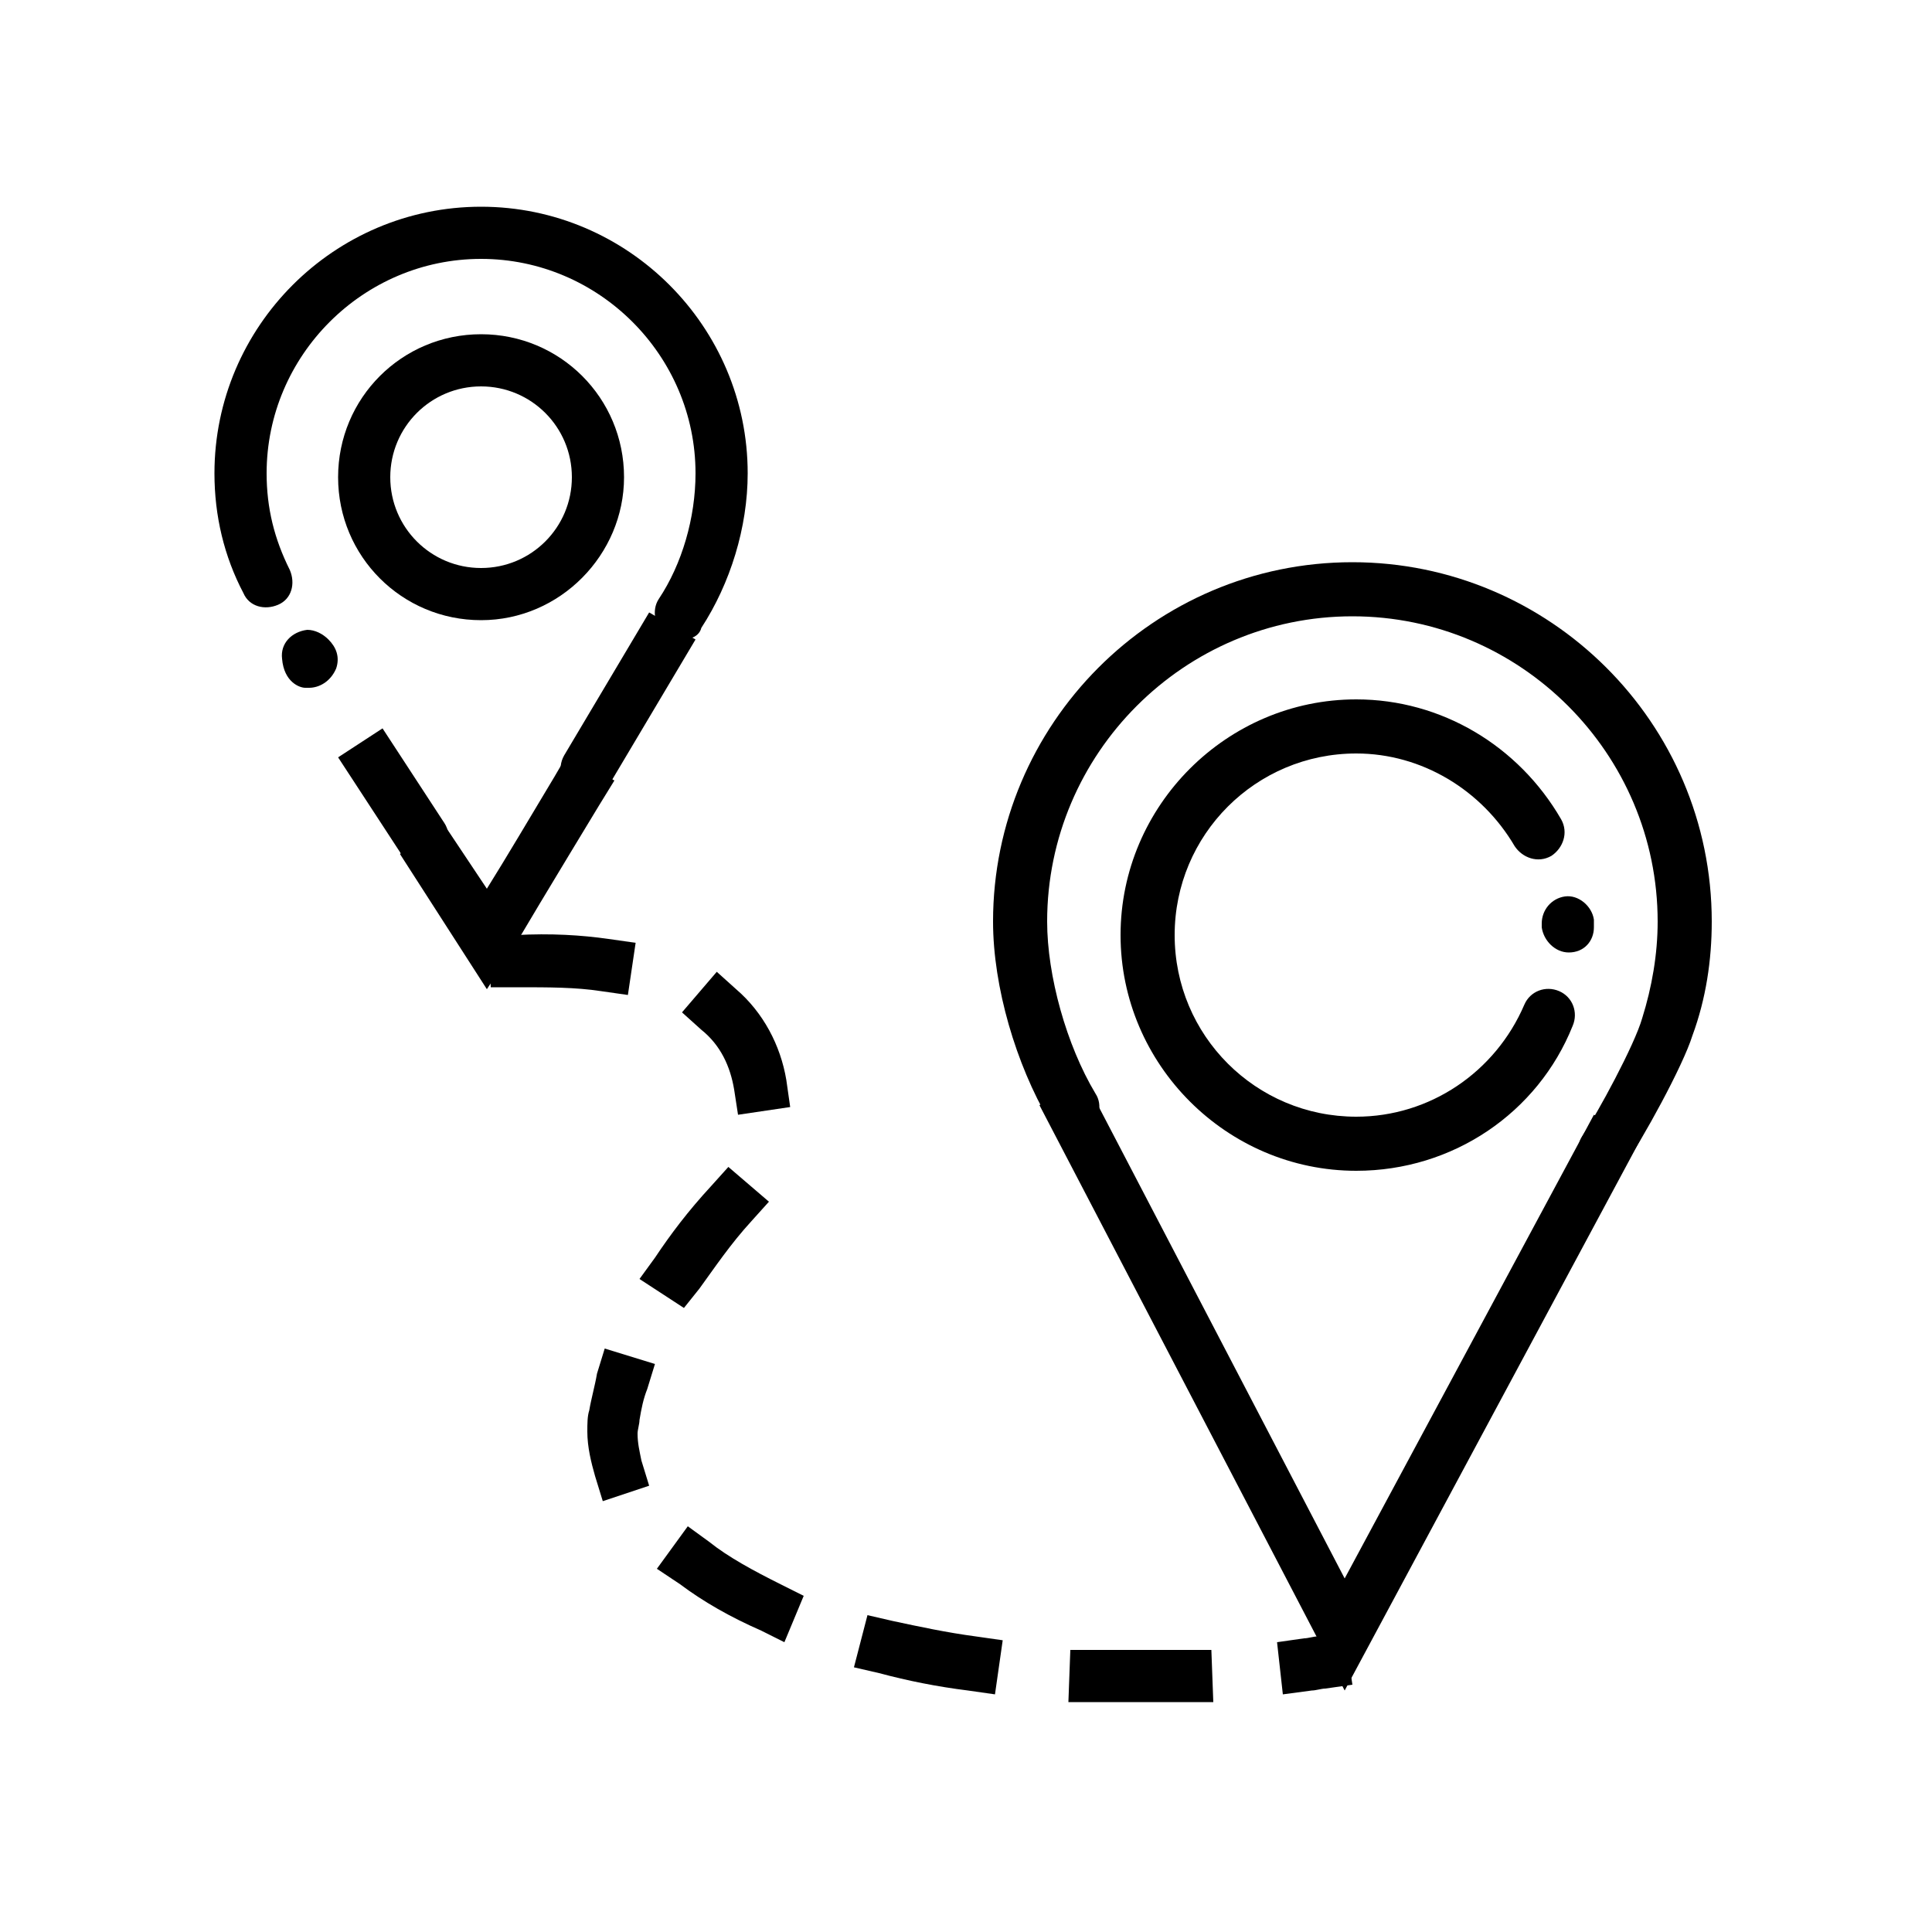
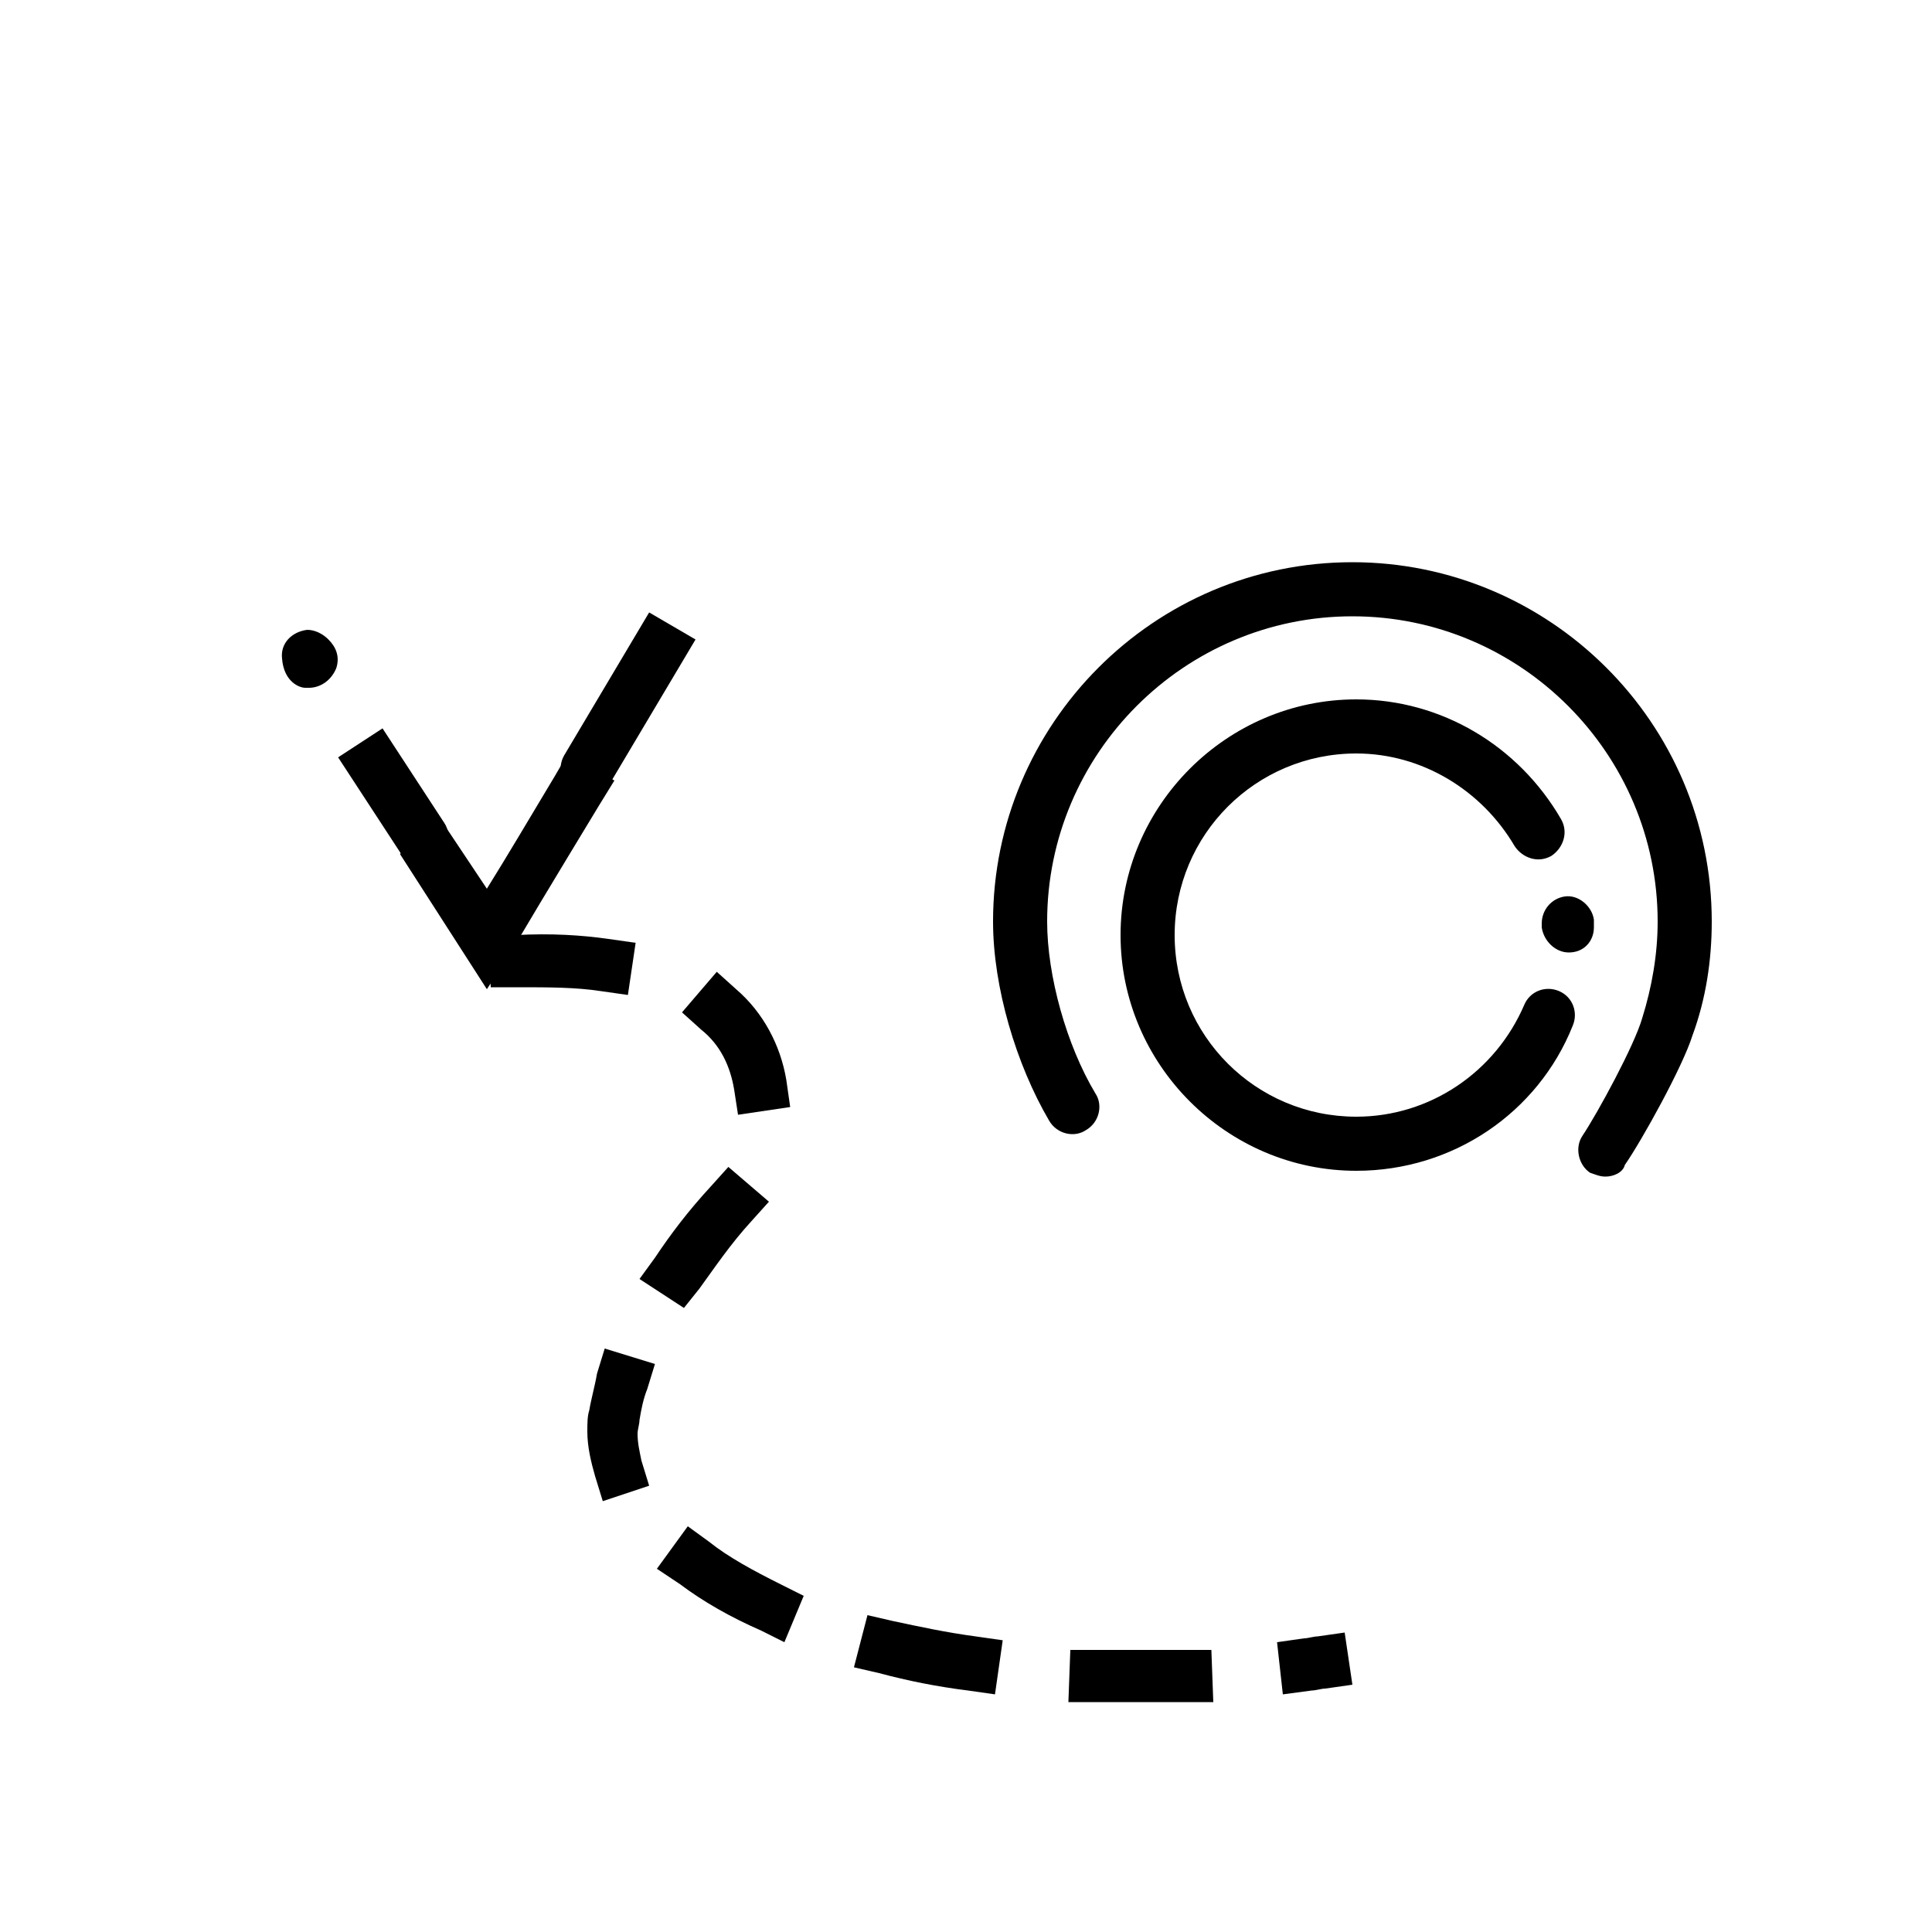
<svg xmlns="http://www.w3.org/2000/svg" version="1.1" id="Layer_1" x="0px" y="0px" viewBox="0 0 100 100" style="enable-background:new 0 0 100 100;" xml:space="preserve">
  <style type="text/css">
	.Drop_x0020_Shadow{fill:none;}
	.Round_x0020_Corners_x0020_2_x0020_pt{fill:#FFFFFF;stroke:#231F20;stroke-miterlimit:10;}
	.Live_x0020_Reflect_x0020_X{fill:none;}
	.Bevel_x0020_Soft{fill:url(#SVGID_1_);}
	.Dusk{fill:#FFFFFF;}
	.Foliage_GS{fill:#FFDD00;}
	.Pompadour_GS{fill-rule:evenodd;clip-rule:evenodd;fill:#44ADE2;}
</style>
  <linearGradient id="SVGID_1_" gradientUnits="userSpaceOnUse" x1="0" y1="0" x2="0.707" y2="0.707">
    <stop offset="0" style="stop-color:#DEDFE3" />
    <stop offset="0.178" style="stop-color:#DADBDF" />
    <stop offset="0.361" style="stop-color:#CECFD3" />
    <stop offset="0.546" style="stop-color:#B9BCBF" />
    <stop offset="0.732" style="stop-color:#9CA0A2" />
    <stop offset="0.918" style="stop-color:#787D7E" />
    <stop offset="1" style="stop-color:#656B6C" />
  </linearGradient>
  <g>
-     <path d="M24.9,32.1c-4.1,0-7.4-3.3-7.4-7.4c0-4.1,3.3-7.4,7.4-7.4c4.1,0,7.4,3.3,7.4,7.4C32.3,28.7,29,32.1,24.9,32.1z M24.9,20   c-2.6,0-4.7,2.1-4.7,4.7c0,2.6,2.1,4.7,4.7,4.7c2.6,0,4.7-2.1,4.7-4.7C29.6,22.1,27.5,20,24.9,20z" />
-   </g>
+     </g>
  <g>
-     <path d="M35.3,33.1c-0.3,0-0.5-0.1-0.8-0.2c-0.6-0.4-0.8-1.3-0.4-1.9c1.2-1.8,1.9-4.2,1.9-6.5c0-6.1-5-11.1-11.1-11.1   c-6.1,0-11.1,5-11.1,11.1c0,1.8,0.4,3.4,1.2,5c0.3,0.7,0.1,1.5-0.6,1.8c-0.7,0.3-1.5,0.1-1.8-0.6c-1-1.9-1.5-4-1.5-6.2   c0-7.6,6.2-13.8,13.8-13.8c7.6,0,13.8,6.2,13.8,13.8c0,2.8-0.9,5.7-2.4,8C36.2,32.9,35.8,33.1,35.3,33.1z" />
-   </g>
+     </g>
  <g>
    <g>
      <path d="M70.2,60.6c-6.7,0-12.2-5.5-12.2-12.2s5.5-12.2,12.2-12.2c4.4,0,8.4,2.4,10.6,6.2c0.4,0.7,0.1,1.5-0.5,1.9    c-0.7,0.4-1.5,0.1-1.9-0.5c-1.7-2.9-4.8-4.8-8.2-4.8c-5.2,0-9.4,4.2-9.4,9.4c0,5.2,4.2,9.4,9.4,9.4c3.8,0,7.2-2.3,8.7-5.8    c0.3-0.7,1.1-1,1.8-0.7c0.7,0.3,1,1.1,0.7,1.8C79.6,57.6,75.2,60.6,70.2,60.6z" />
    </g>
    <g>
      <path d="M81.2,49.3c-0.7,0-1.3-0.6-1.4-1.3c0-0.1,0-0.1,0-0.2c0-0.7,0.5-1.3,1.2-1.4c0.7-0.1,1.4,0.5,1.5,1.2c0,0.1,0,0.3,0,0.4    C82.5,48.7,82,49.3,81.2,49.3C81.3,49.3,81.2,49.3,81.2,49.3z" />
    </g>
    <g>
      <path d="M83.1,60.9c-0.3,0-0.5-0.1-0.8-0.2c-0.6-0.4-0.8-1.3-0.4-1.9c0.8-1.2,2.7-4.7,3.1-6.1c0.5-1.6,0.8-3.3,0.8-5    c0-8.7-7.1-15.8-15.8-15.8c-8.7,0-15.8,7.1-15.8,15.8c0,2.8,1,6.4,2.5,8.9c0.4,0.6,0.2,1.5-0.5,1.9c-0.6,0.4-1.5,0.2-1.9-0.5    c-1.7-2.9-2.9-6.9-2.9-10.3c0-10.2,8.3-18.6,18.6-18.6c10.2,0,18.6,8.3,18.6,18.6c0,2-0.3,4-1,5.9c-0.5,1.6-2.6,5.4-3.5,6.7    C84,60.7,83.5,60.9,83.1,60.9z" />
    </g>
    <g>
-       <polygon points="69.6,87.5 53.8,57.2 56.2,56 69.6,81.7 82.5,57.7 84.9,59   " />
-     </g>
+       </g>
  </g>
  <g>
    <path d="M30.4,41.2c-0.2,0-0.5-0.1-0.7-0.2c-0.6-0.4-0.9-1.2-0.5-1.9l4.4-7.4l2.4,1.4l-4.4,7.4C31.3,41,30.9,41.2,30.4,41.2z" />
  </g>
  <g>
    <path d="M25.2,51.2l-4.5-7l2.3-1.5l2.2,3.3c1-1.6,2.3-3.8,3.5-5.8l0.7-1.2l2.4,1.4L31,41.7c-2,3.3-4.6,7.6-4.6,7.7L25.2,51.2z" />
  </g>
  <g>
    <path d="M21.8,44.7c-0.4,0-0.9-0.2-1.1-0.6l-3.2-4.9l2.3-1.5l3.2,4.9c0.4,0.6,0.2,1.5-0.4,1.9C22.3,44.6,22,44.7,21.8,44.7z" />
  </g>
  <g>
    <g>
      <g>
        <g>
          <g>
            <path d="M58.9,88.1c-0.7,0-1.5,0-2.2,0l-1.4,0l0.1-2.7l1.4,0c1.5,0,3,0,4.5,0l1.4,0l0.1,2.7l-1.4,0       C60.5,88.1,59.7,88.1,58.9,88.1z M66.4,87.7L66.1,85l1.4-0.2c0.2,0,0.5-0.1,0.7-0.1l1.4-0.2l0.4,2.7l-1.4,0.2       c-0.2,0-0.5,0.1-0.7,0.1L66.4,87.7z M51.5,87.7l-1.4-0.2c-1.6-0.2-3.1-0.5-4.6-0.9l-1.3-0.3l0.7-2.7l1.3,0.3       c1.4,0.3,2.8,0.6,4.3,0.8l1.4,0.2L51.5,87.7z M40.6,85l-1.2-0.6c-1.6-0.7-3-1.5-4.2-2.4L34,81.2l1.6-2.2l1.1,0.8       c1,0.8,2.3,1.5,3.7,2.2l1.2,0.6L40.6,85z M31.2,77.7l-0.4-1.3c-0.2-0.7-0.4-1.5-0.4-2.3c0-0.4,0-0.8,0.1-1.1       c0.1-0.6,0.3-1.3,0.4-1.9l0.4-1.3l2.6,0.8l-0.4,1.3c-0.2,0.5-0.3,1-0.4,1.6c0,0.2-0.1,0.5-0.1,0.7c0,0.5,0.1,0.9,0.2,1.4       l0.4,1.3L31.2,77.7z M35.4,67.7l-2.3-1.5l0.8-1.1c0.8-1.2,1.7-2.4,2.9-3.7l0.9-1l2.1,1.8l-0.9,1c-1.1,1.2-1.9,2.4-2.7,3.5       L35.4,67.7z M38.2,57.7L38,56.4c-0.2-1.2-0.7-2.3-1.7-3.1l-1-0.9l1.8-2.1l1,0.9c1.4,1.2,2.3,2.9,2.6,4.7l0.2,1.4L38.2,57.7z        M32.5,51.5l-1.4-0.2c-1.3-0.2-2.7-0.2-4.3-0.2l-1.4,0l-0.1-2.7l1.4,0c1.8-0.1,3.4,0,4.8,0.2l1.4,0.2L32.5,51.5z" />
          </g>
        </g>
      </g>
    </g>
  </g>
  <g>
    <path d="M16,35.6c-0.1,0-0.1,0-0.2,0c-0.3,0-1.1-0.3-1.2-1.5c-0.1-0.8,0.5-1.4,1.3-1.5c0.4,0,0.8,0.2,1.1,0.5   c0.4,0.4,0.6,0.9,0.4,1.5C17.1,35.3,16.5,35.6,16,35.6z" />
  </g>
</svg>